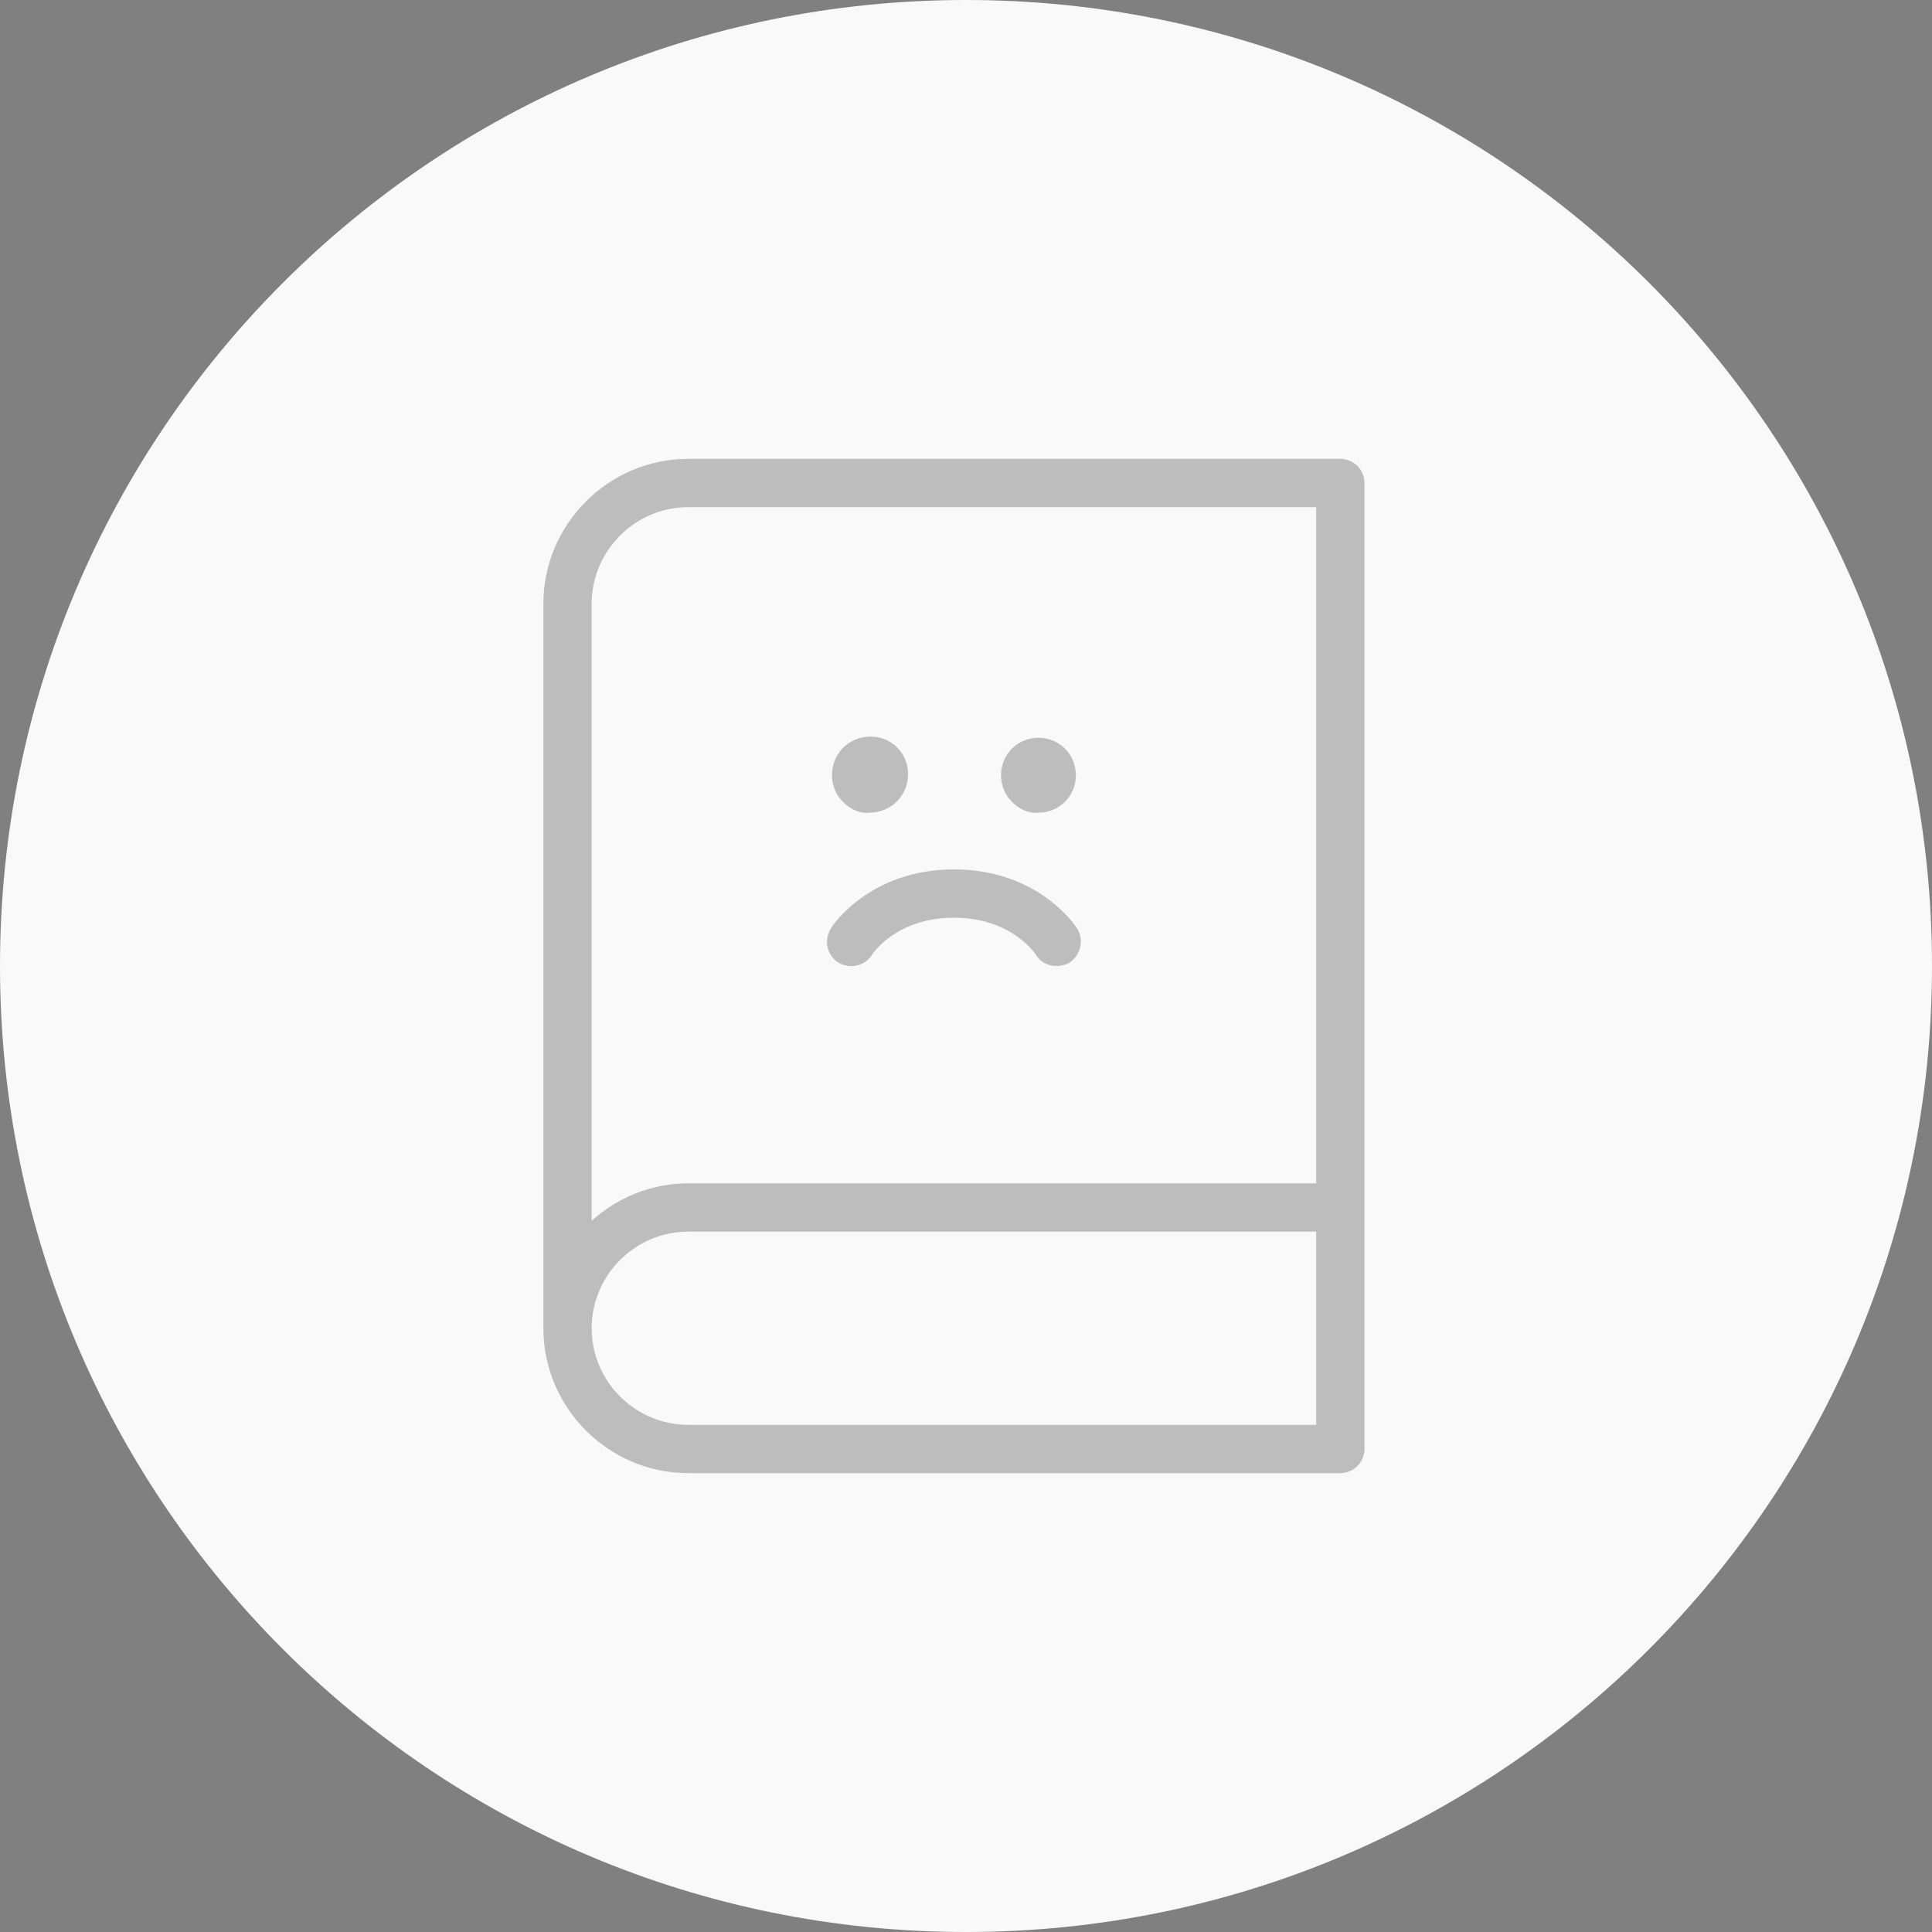
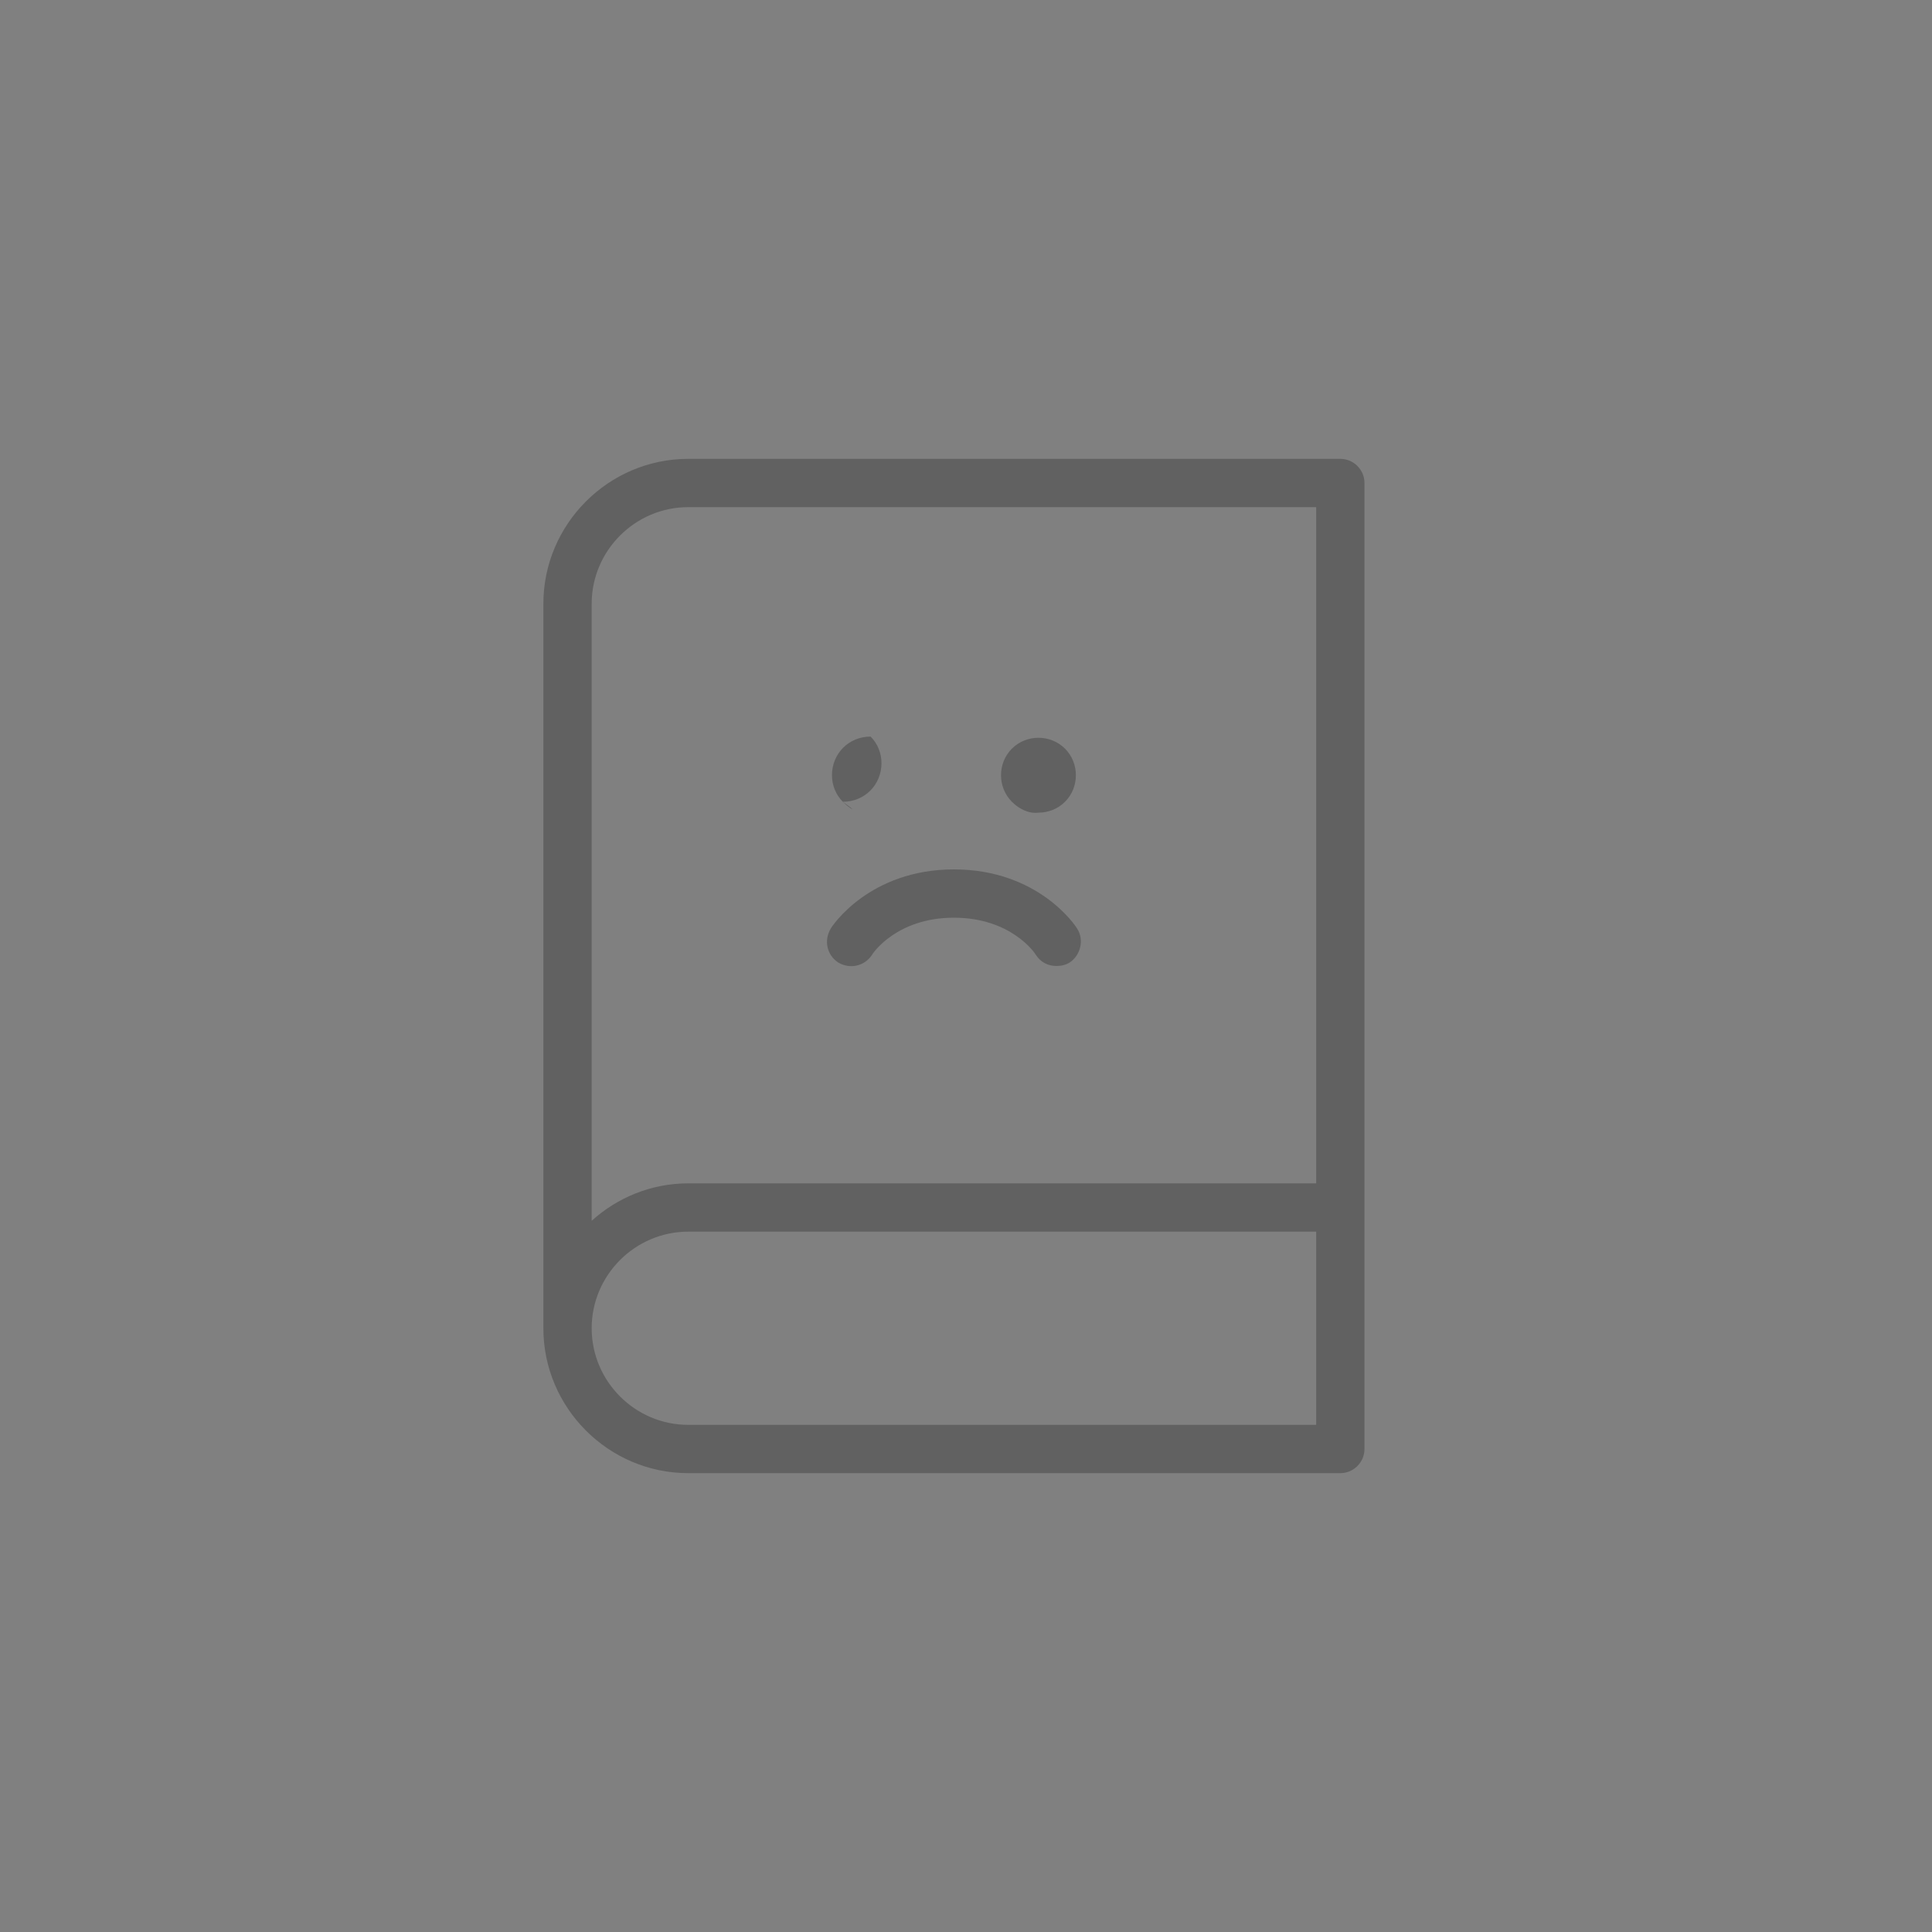
<svg xmlns="http://www.w3.org/2000/svg" version="1.1" id="Layer_1" x="0px" y="0px" width="160px" height="160px" viewBox="0 0 160 160" style="enable-background:new 0 0 160 160;" xml:space="preserve">
  <rect x="0" y="0" width="160" height="160" fill="#808080" stroke="none" />
  <style type="text/css">
	.st0{fill:#F9F9F9;}
	.st1{opacity:0.24;}
</style>
-   <path class="st0" d="M80,0c44.2,0,80,35.8,80,80s-35.8,80-80,80S0,124.2,0,80S35.8,0,80,0z" />
-   <path class="st1" d="M111,38H57c-6.6,0-12,5.4-12,12v60c0,6.6,5.4,12,12,12h54c1.1,0,2-0.9,2-2V40C113,38.9,112.1,38,111,38z M57,42  h52v56H57c-3.1,0-5.9,1.2-8,3.1V50C49,45.6,52.6,42,57,42z M57,118c-4.4,0-8-3.6-8-8s3.6-8,8-8h52v16H57z M69.8,66.4  c-0.6-0.6-0.9-1.4-0.9-2.2c0-1.8,1.4-3.2,3.2-3.2h0c0,0,0,0,0,0c0.8,0,1.6,0.3,2.2,0.9c0.6,0.6,0.9,1.4,0.9,2.2  c0,1.8-1.4,3.2-3.2,3.2c0,0,0,0,0,0C71.2,67.4,70.4,67,69.8,66.4z M83.8,66.4c-0.6-0.6-0.9-1.4-0.9-2.2c0-0.8,0.3-1.6,0.9-2.2  c0.6-0.6,1.4-0.9,2.2-0.9h0c0,0,0,0,0,0c0.8,0,1.6,0.3,2.2,0.9c0.6,0.6,0.9,1.4,0.9,2.2s-0.3,1.6-0.9,2.2c-0.6,0.6-1.4,0.9-2.2,0.9  c0,0,0,0,0,0C85.2,67.4,84.4,67,83.8,66.4z M68.8,76.9C68.9,76.7,72,72,79,72s10.1,4.7,10.2,4.9c0.6,0.9,0.3,2.2-0.6,2.8  c-0.3,0.2-0.7,0.3-1.1,0.3c-0.7,0-1.3-0.3-1.7-0.9C85.7,78.9,83.7,76,79,76c-4.7,0-6.7,2.9-6.8,3.1c-0.6,0.9-1.8,1.2-2.8,0.6  C68.5,79.1,68.2,77.9,68.8,76.9z" />
+   <path class="st1" d="M111,38H57c-6.6,0-12,5.4-12,12v60c0,6.6,5.4,12,12,12h54c1.1,0,2-0.9,2-2V40C113,38.9,112.1,38,111,38z M57,42  h52v56H57c-3.1,0-5.9,1.2-8,3.1V50C49,45.6,52.6,42,57,42z M57,118c-4.4,0-8-3.6-8-8s3.6-8,8-8h52v16H57z M69.8,66.4  c-0.6-0.6-0.9-1.4-0.9-2.2c0-1.8,1.4-3.2,3.2-3.2h0c0,0,0,0,0,0c0.6,0.6,0.9,1.4,0.9,2.2  c0,1.8-1.4,3.2-3.2,3.2c0,0,0,0,0,0C71.2,67.4,70.4,67,69.8,66.4z M83.8,66.4c-0.6-0.6-0.9-1.4-0.9-2.2c0-0.8,0.3-1.6,0.9-2.2  c0.6-0.6,1.4-0.9,2.2-0.9h0c0,0,0,0,0,0c0.8,0,1.6,0.3,2.2,0.9c0.6,0.6,0.9,1.4,0.9,2.2s-0.3,1.6-0.9,2.2c-0.6,0.6-1.4,0.9-2.2,0.9  c0,0,0,0,0,0C85.2,67.4,84.4,67,83.8,66.4z M68.8,76.9C68.9,76.7,72,72,79,72s10.1,4.7,10.2,4.9c0.6,0.9,0.3,2.2-0.6,2.8  c-0.3,0.2-0.7,0.3-1.1,0.3c-0.7,0-1.3-0.3-1.7-0.9C85.7,78.9,83.7,76,79,76c-4.7,0-6.7,2.9-6.8,3.1c-0.6,0.9-1.8,1.2-2.8,0.6  C68.5,79.1,68.2,77.9,68.8,76.9z" />
</svg>